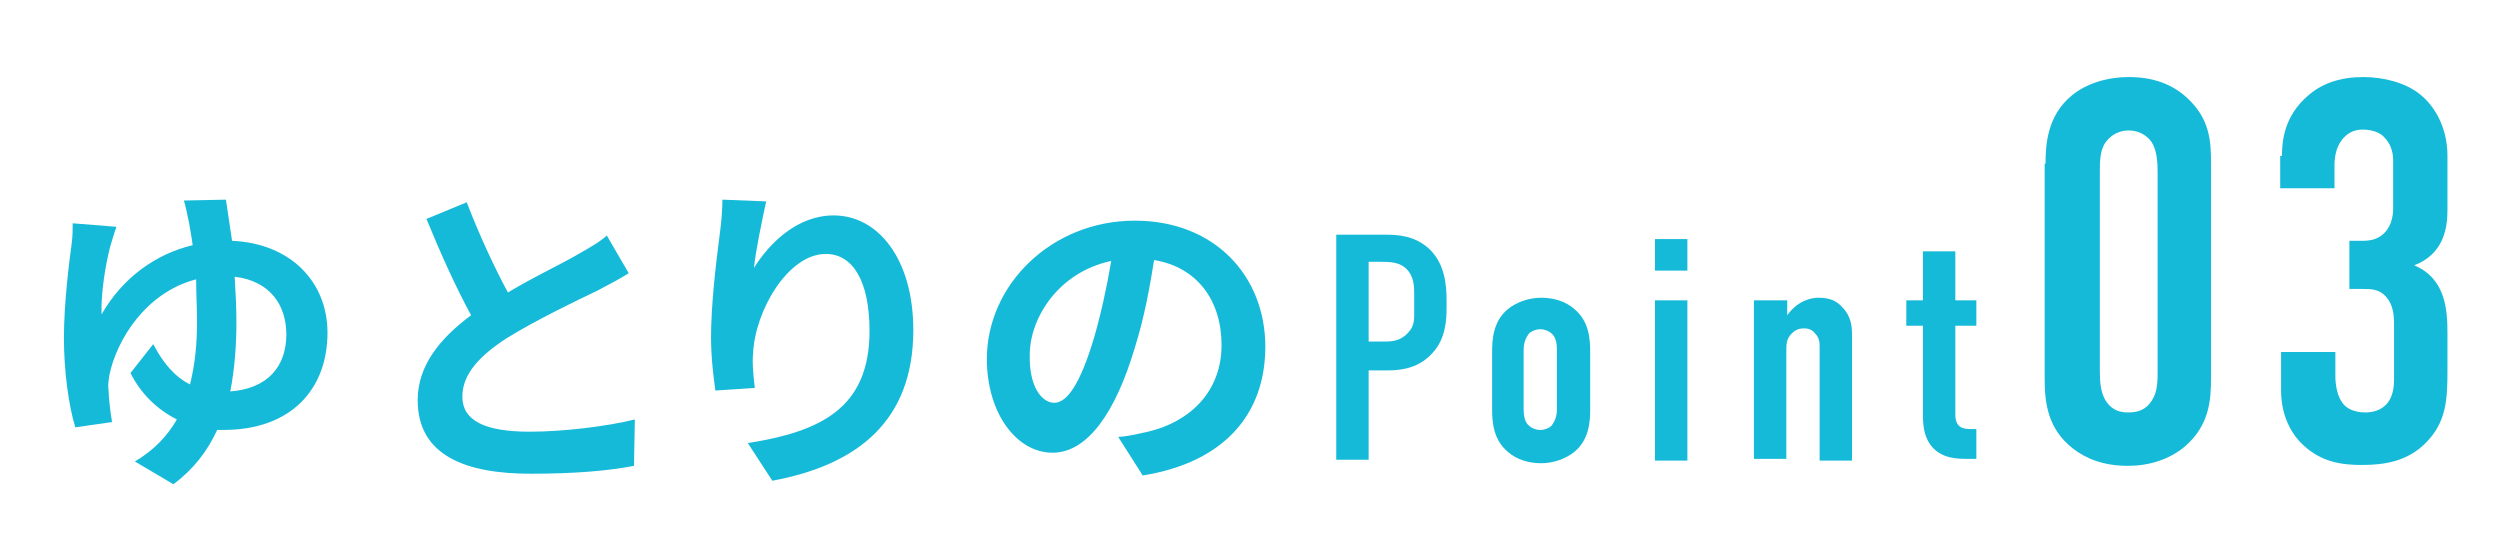
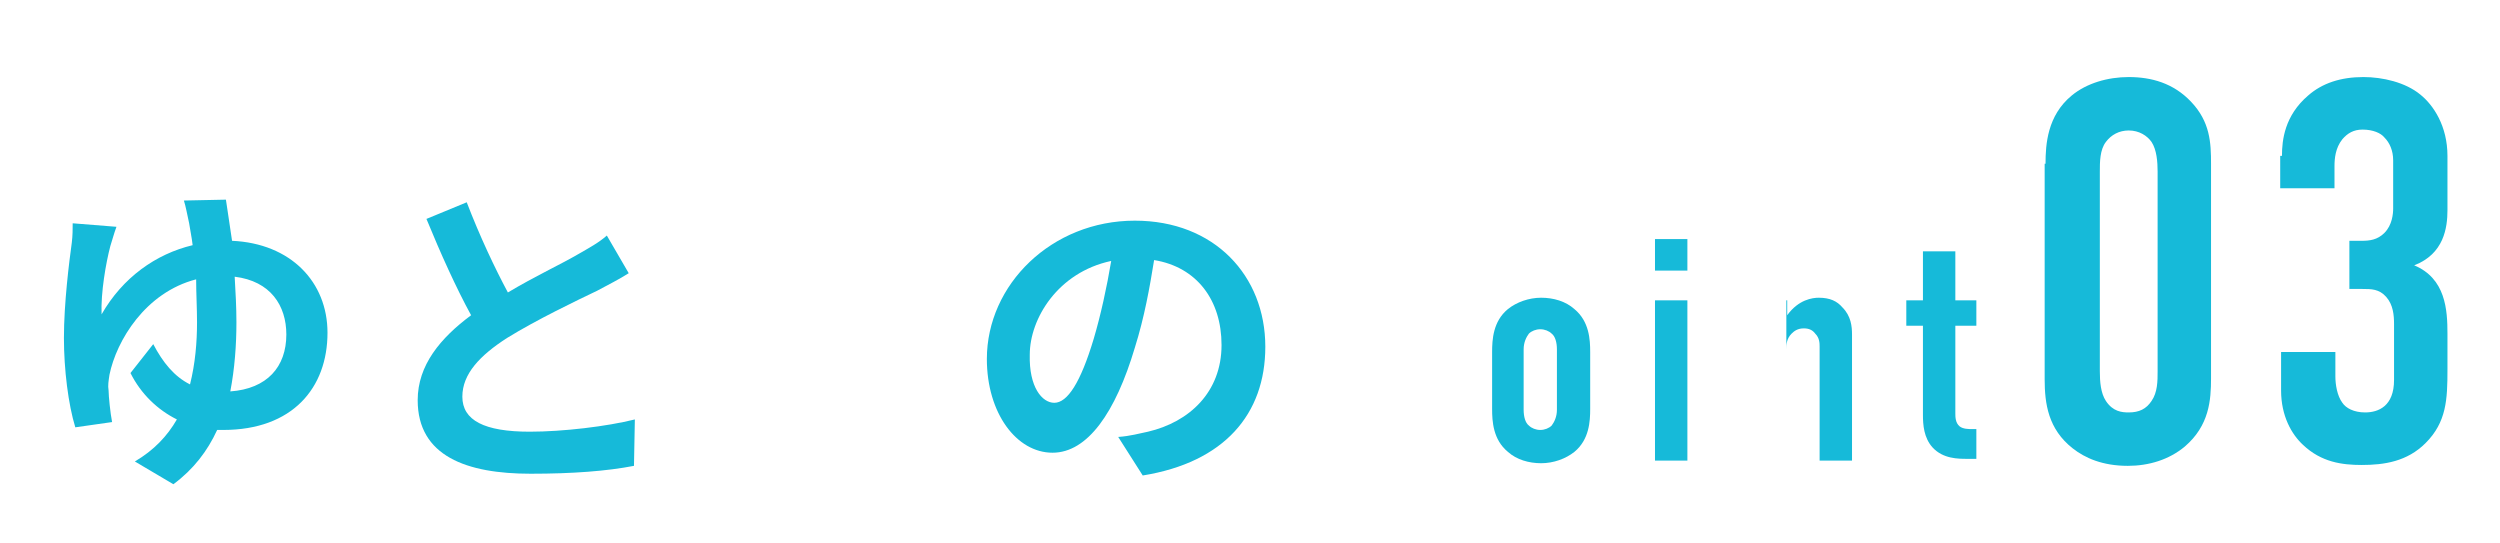
<svg xmlns="http://www.w3.org/2000/svg" version="1.1" id="レイヤー_1" x="0px" y="0px" width="285.5px" height="62px" viewBox="0 0 285.5 62" style="enable-background:new 0 0 285.5 62;" xml:space="preserve">
  <style type="text/css">
	.st0{fill:#16BAD9;}
	.st1{fill:none;}
</style>
  <g>
    <path class="st0" d="M26.5,27.5c6.7,0.3,10.9,4.7,10.9,10.5c0,6.3-4,11.1-11.9,11.1c-0.2,0-0.5,0-0.7,0c-1.1,2.4-2.7,4.5-5,6.2   l-4.4-2.6c2.2-1.3,3.7-2.9,4.8-4.8c-2.2-1.1-4.1-2.9-5.3-5.3l2.6-3.3c1.1,2.1,2.4,3.7,4.2,4.6c0.6-2.4,0.8-4.8,0.8-7.1   c0-1.6-0.1-3.3-0.1-4.9c-5.8,1.5-9.1,7-9.9,10.9c-0.1,0.7-0.2,1.2-0.1,1.8c0,0.6,0.2,2.6,0.4,3.6l-4.2,0.6   c-0.8-2.6-1.3-6.6-1.3-10.2c0-4,0.6-8.7,0.9-10.9c0.1-0.8,0.1-1.6,0.1-2.2l5,0.4c-0.3,0.8-0.5,1.6-0.7,2.2c-0.5,1.9-1.1,5.3-1,7.8   C14,31.7,17.8,29,22,28c-0.1-0.9-0.3-1.8-0.4-2.5c-0.2-0.9-0.4-2-0.6-2.6l4.8-0.1C26,24,26.2,25.6,26.5,27.5z M26.3,44.7   c4.2-0.3,6.4-2.8,6.4-6.5c0-3.3-1.8-6.1-5.9-6.6c0.1,1.7,0.2,3.5,0.2,5.2C27,39.4,26.8,42.1,26.3,44.7z" />
    <path class="st0" d="M58,33.4c3-1.8,6.2-3.3,7.9-4.3c1.4-0.8,2.5-1.4,3.4-2.2l2.5,4.3c-1.1,0.7-2.3,1.3-3.6,2   c-2.3,1.1-6.9,3.3-10.3,5.4c-3.1,2-5.1,4.1-5.1,6.7c0,2.7,2.5,4,7.7,4c3.8,0,8.8-0.6,12-1.4l-0.1,5.3c-3.1,0.6-7,0.9-11.8,0.9   c-7.3,0-12.9-2-12.9-8.4c0-4,2.6-7.1,6.1-9.7c-1.7-3.1-3.5-7.1-5.1-11l4.6-1.9C54.8,27,56.5,30.6,58,33.4z" />
-     <path class="st0" d="M86.1,30.6c1.8-2.9,5-6,9.1-6c5.1,0,9.1,5,9.1,13.1c0,10.4-6.4,15.4-16.1,17.2l-2.8-4.3   c8.2-1.3,13.9-3.9,13.9-12.8c0-5.7-1.9-8.8-5-8.8c-4.3,0-8.1,6.5-8.3,11.4c-0.1,1,0,2.2,0.2,3.9l-4.5,0.3c-0.2-1.4-0.5-3.7-0.5-6.1   c0-3.4,0.5-8,1-11.8c0.2-1.4,0.3-2.9,0.3-3.9l5,0.2C87.1,24.8,86.3,28.6,86.1,30.6z" />
    <path class="st0" d="M130.5,54.3l-2.8-4.4c1.4-0.1,2.4-0.4,3.4-0.6c4.7-1.1,8.4-4.5,8.4-9.9c0-5.1-2.8-8.9-7.7-9.7   c-0.5,3.1-1.1,6.5-2.2,10c-2.2,7.4-5.4,12-9.4,12c-4.1,0-7.5-4.5-7.5-10.7c0-8.5,7.4-15.8,16.9-15.8c9.1,0,14.9,6.3,14.9,14.4   C144.5,47.3,139.8,52.8,130.5,54.3z M120.4,46c1.5,0,3-2.3,4.5-7.3c0.8-2.7,1.5-5.9,2-8.9c-6.1,1.3-9.3,6.6-9.3,10.7   C117.5,44.2,119,46,120.4,46z" />
-     <path class="st0" d="M152.6,26.8h5.5c1.6,0,3.5,0.1,5.2,1.7c1.7,1.7,1.9,4,1.9,5.9v0.7c0,1.4-0.1,3.6-1.6,5.2c-1.5,1.7-3.5,2-5.1,2   h-2.2v10.2h-3.7V26.8z M156.3,39h2c0.7,0,1.7-0.1,2.5-1c0.8-0.8,0.7-1.7,0.7-2.7v-1.7c0-0.9,0-2.1-1-3c-0.8-0.7-1.9-0.7-2.9-0.7   h-1.3V39z" />
    <path class="st0" d="M170.4,40.2c0-1.4,0.1-3.5,1.8-4.9c1-0.8,2.4-1.3,3.8-1.3c1.4,0,2.8,0.4,3.8,1.3c1.7,1.4,1.8,3.5,1.8,4.9v6.5   c0,1.4-0.1,3.5-1.8,4.9c-1,0.8-2.4,1.3-3.8,1.3c-1.4,0-2.8-0.4-3.8-1.3c-1.7-1.4-1.8-3.5-1.8-4.9V40.2z M177.8,39.9   c0-0.8-0.2-1.5-0.6-1.8c-0.3-0.3-0.8-0.5-1.3-0.5s-1,0.2-1.3,0.5c-0.3,0.4-0.6,1-0.6,1.8v6.9c0,0.8,0.2,1.5,0.6,1.8   c0.3,0.3,0.8,0.5,1.3,0.5s1-0.2,1.3-0.5c0.3-0.4,0.6-1,0.6-1.8V39.9z" />
    <path class="st0" d="M192.7,27.3v3.6H189v-3.6H192.7z M189,34.3h3.7v18.3H189V34.3z" />
-     <path class="st0" d="M200.4,34.3h3.7v1.7c1.3-1.8,2.9-2,3.6-2c1.3,0,2.1,0.4,2.7,1.1c1,1,1.1,2.2,1.1,3.1v14.4h-3.7V39.6   c0-0.4,0-1-0.5-1.5c-0.3-0.4-0.7-0.6-1.3-0.6c-0.7,0-1.1,0.3-1.4,0.6c-0.6,0.6-0.6,1.3-0.6,1.8v12.5h-3.7V34.3z" />
+     <path class="st0" d="M200.4,34.3h3.7v1.7c1.3-1.8,2.9-2,3.6-2c1.3,0,2.1,0.4,2.7,1.1c1,1,1.1,2.2,1.1,3.1v14.4h-3.7V39.6   c0-0.4,0-1-0.5-1.5c-0.3-0.4-0.7-0.6-1.3-0.6c-0.7,0-1.1,0.3-1.4,0.6c-0.6,0.6-0.6,1.3-0.6,1.8v12.5V34.3z" />
    <path class="st0" d="M223.3,28.7v5.6h2.4v2.9h-2.4v10c0,0.4,0,1.1,0.5,1.5c0.4,0.3,1,0.3,1.4,0.3h0.5v3.4h-1c-1.1,0-2.8,0-4-1.3   c-1-1.1-1.1-2.6-1.1-3.7V37.2h-1.9v-2.9h1.9v-5.6H223.3z" />
    <path class="st0" d="M233.6,18.7c0-2.2,0.2-5.5,3-7.8c1.7-1.4,4.1-2.1,6.5-2.1c2.6,0,5.1,0.7,7.1,2.8c2.2,2.3,2.3,4.7,2.3,7.1v24.5   c0,2.5-0.2,5.4-3,7.8c-1.8,1.5-4.1,2.2-6.5,2.2c-2.9,0-4.9-0.9-6.3-2c-2.8-2.2-3.2-5.1-3.2-7.9V18.7z M246.4,19.6   c0-1.1-0.1-2.5-0.7-3.4c-0.5-0.7-1.4-1.3-2.6-1.3c-1.1,0-2,0.5-2.6,1.3c-0.7,0.9-0.7,2.3-0.7,3.4v22.8c0,1.2,0.1,2.5,0.7,3.4   c0.8,1.2,1.8,1.3,2.6,1.3c1.2,0,2-0.4,2.6-1.3c0.7-1,0.7-2.3,0.7-3.4V19.6z" />
    <path class="st0" d="M260.6,17.8c0-1.8,0.3-4.6,3-6.9c1.6-1.4,3.7-2.1,6.3-2.1c2.2,0,4.8,0.6,6.5,2c1.5,1.2,3.1,3.6,3.1,7V24   c0,2-0.4,5-3.8,6.3c3.6,1.5,3.8,5.1,3.8,7.8v4.1c0,3.4-0.1,6-2.5,8.4c-2.1,2.1-4.7,2.5-7.3,2.5c-2.2,0-4.6-0.3-6.7-2.3   c-1.3-1.2-2.5-3.3-2.5-6.2v-4.4h6.2V43c0,0.9,0.2,2.2,0.8,3c0.4,0.6,1.3,1.1,2.6,1.1c1.5,0,3.3-0.7,3.3-3.7V37c0-1-0.1-2.2-0.9-3.1   c-0.8-0.9-1.7-0.9-2.7-0.9h-1.5v-5.5h1.4c0.9,0,1.8-0.1,2.6-0.9c0.9-0.9,1-2.2,1-2.8v-5.5c0-1.1-0.4-2-1-2.6   c-0.4-0.5-1.3-0.9-2.5-0.9c-1,0-1.7,0.4-2.3,1.1c-0.8,1-0.9,2.2-0.9,3.1v2.5h-6.2V17.8z" />
  </g>
  <rect class="st1" width="285.5" height="62" />
</svg>